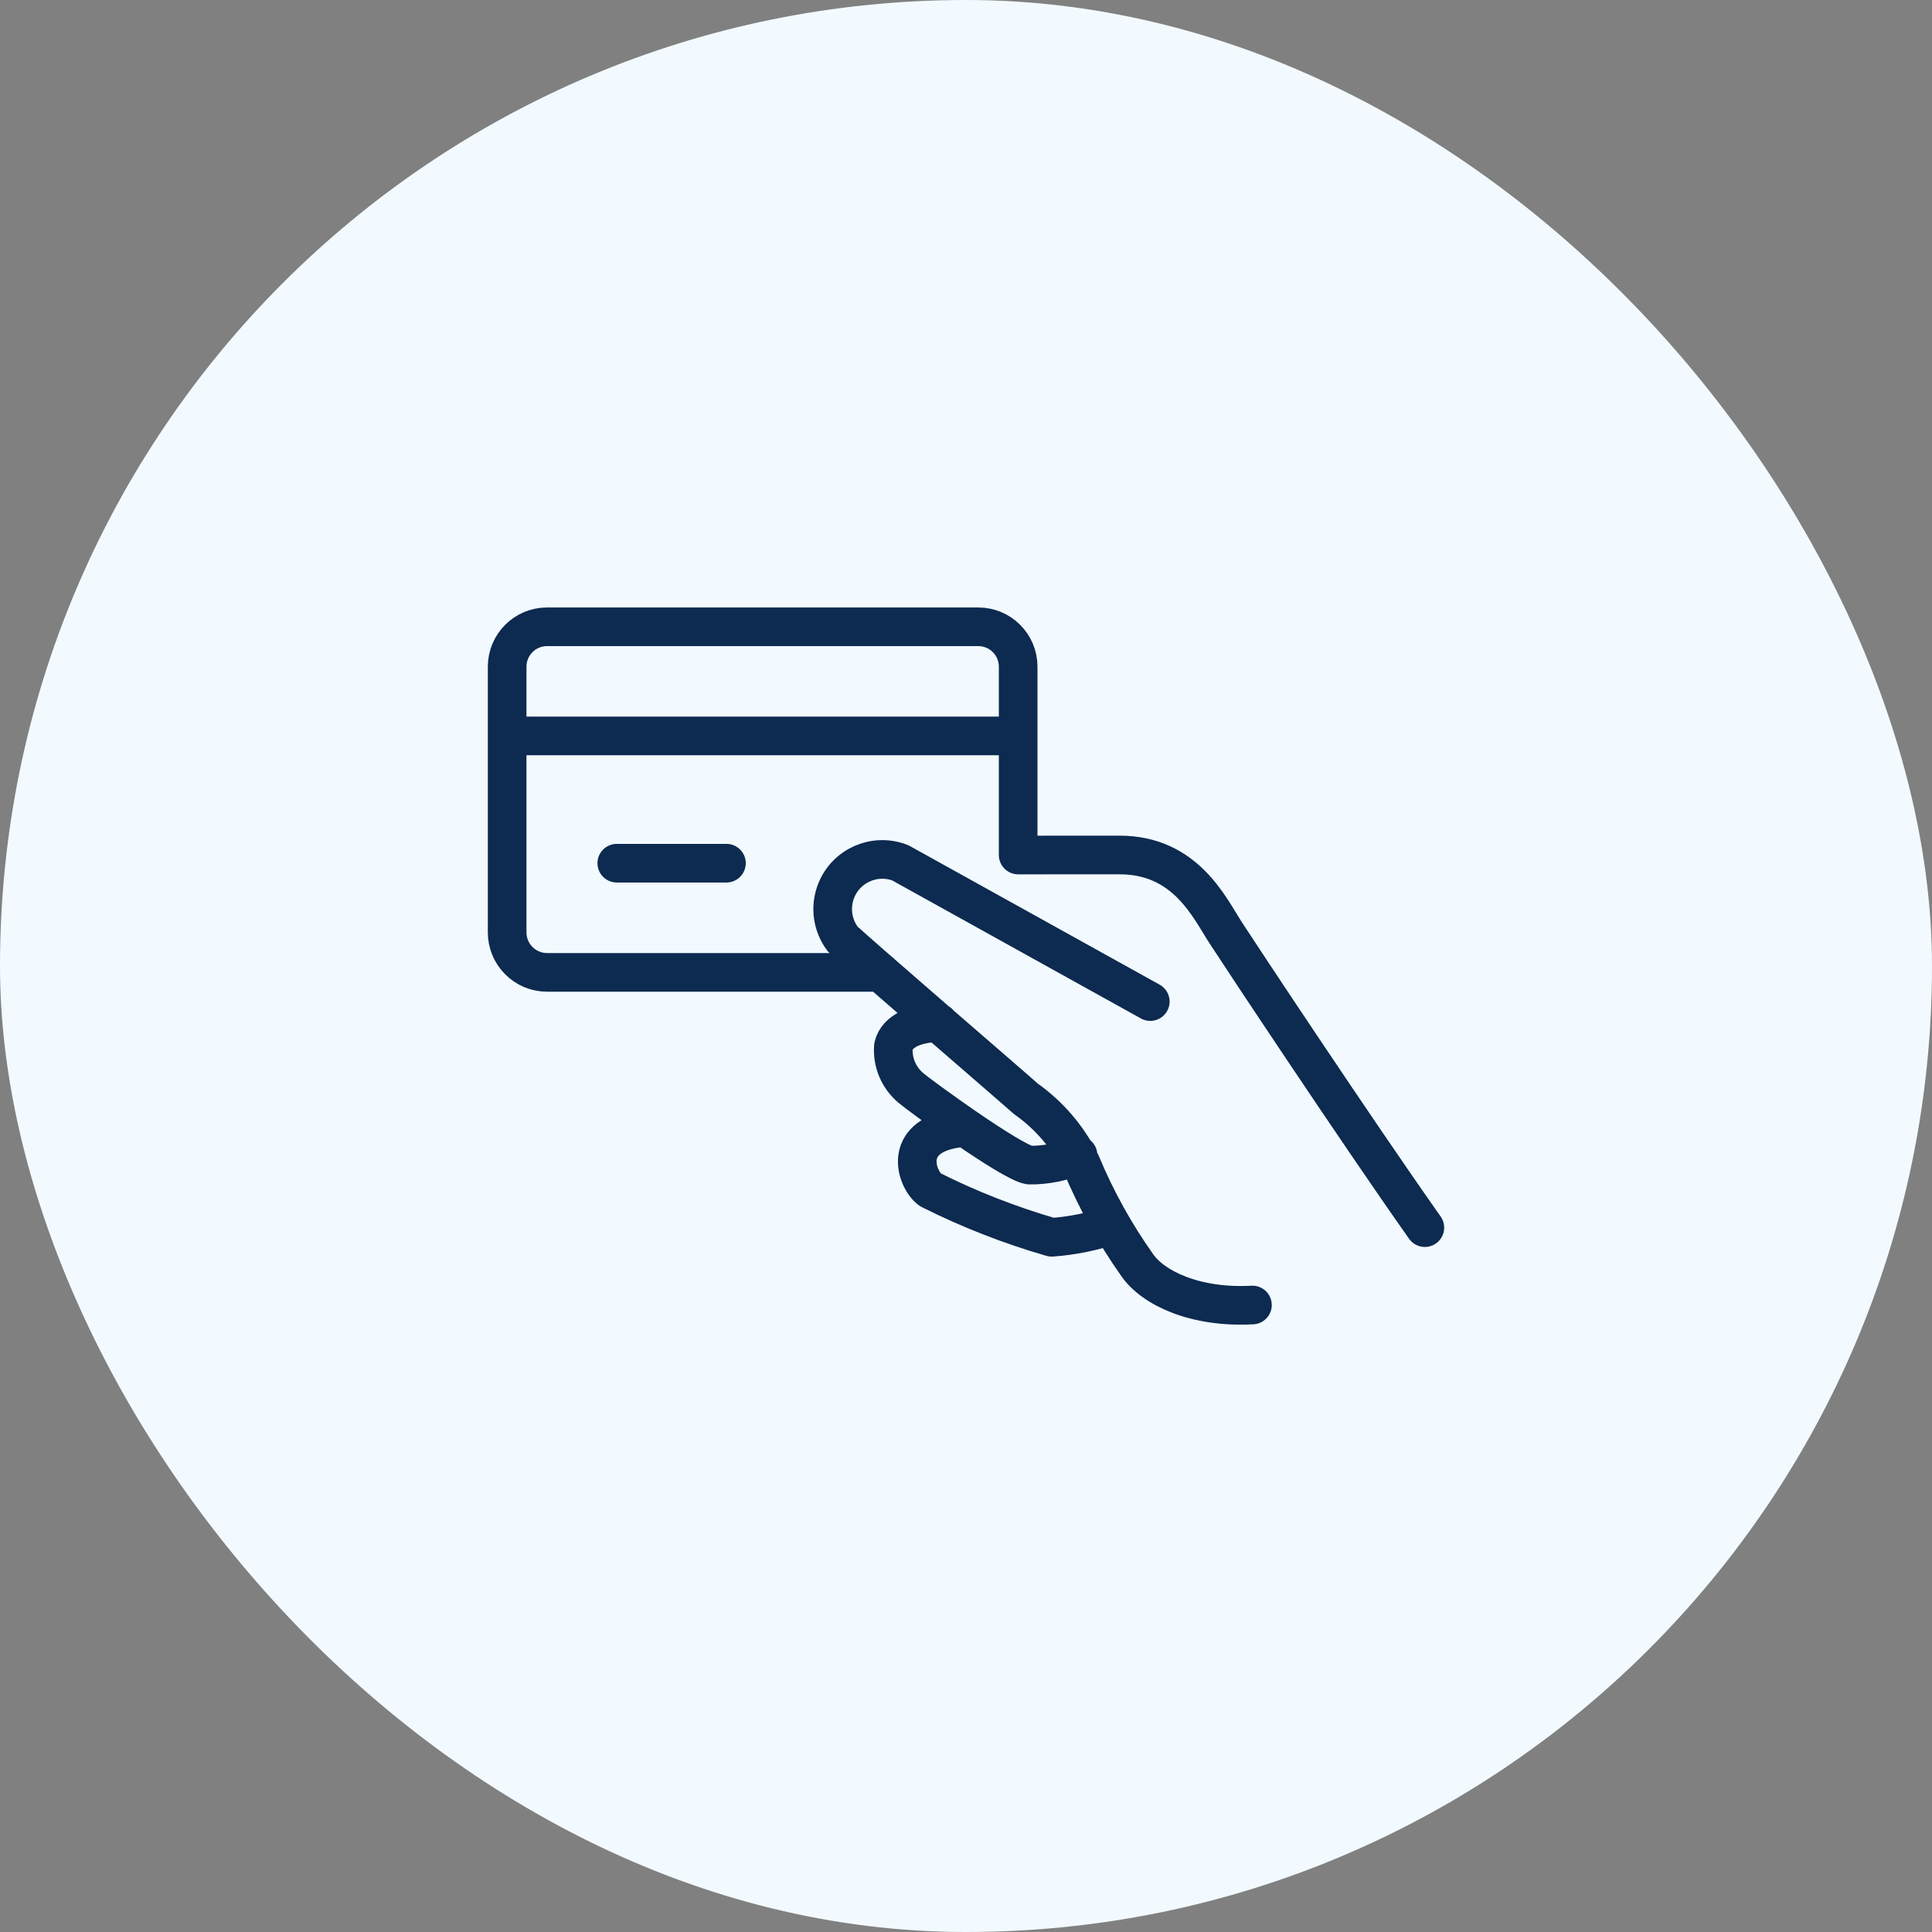
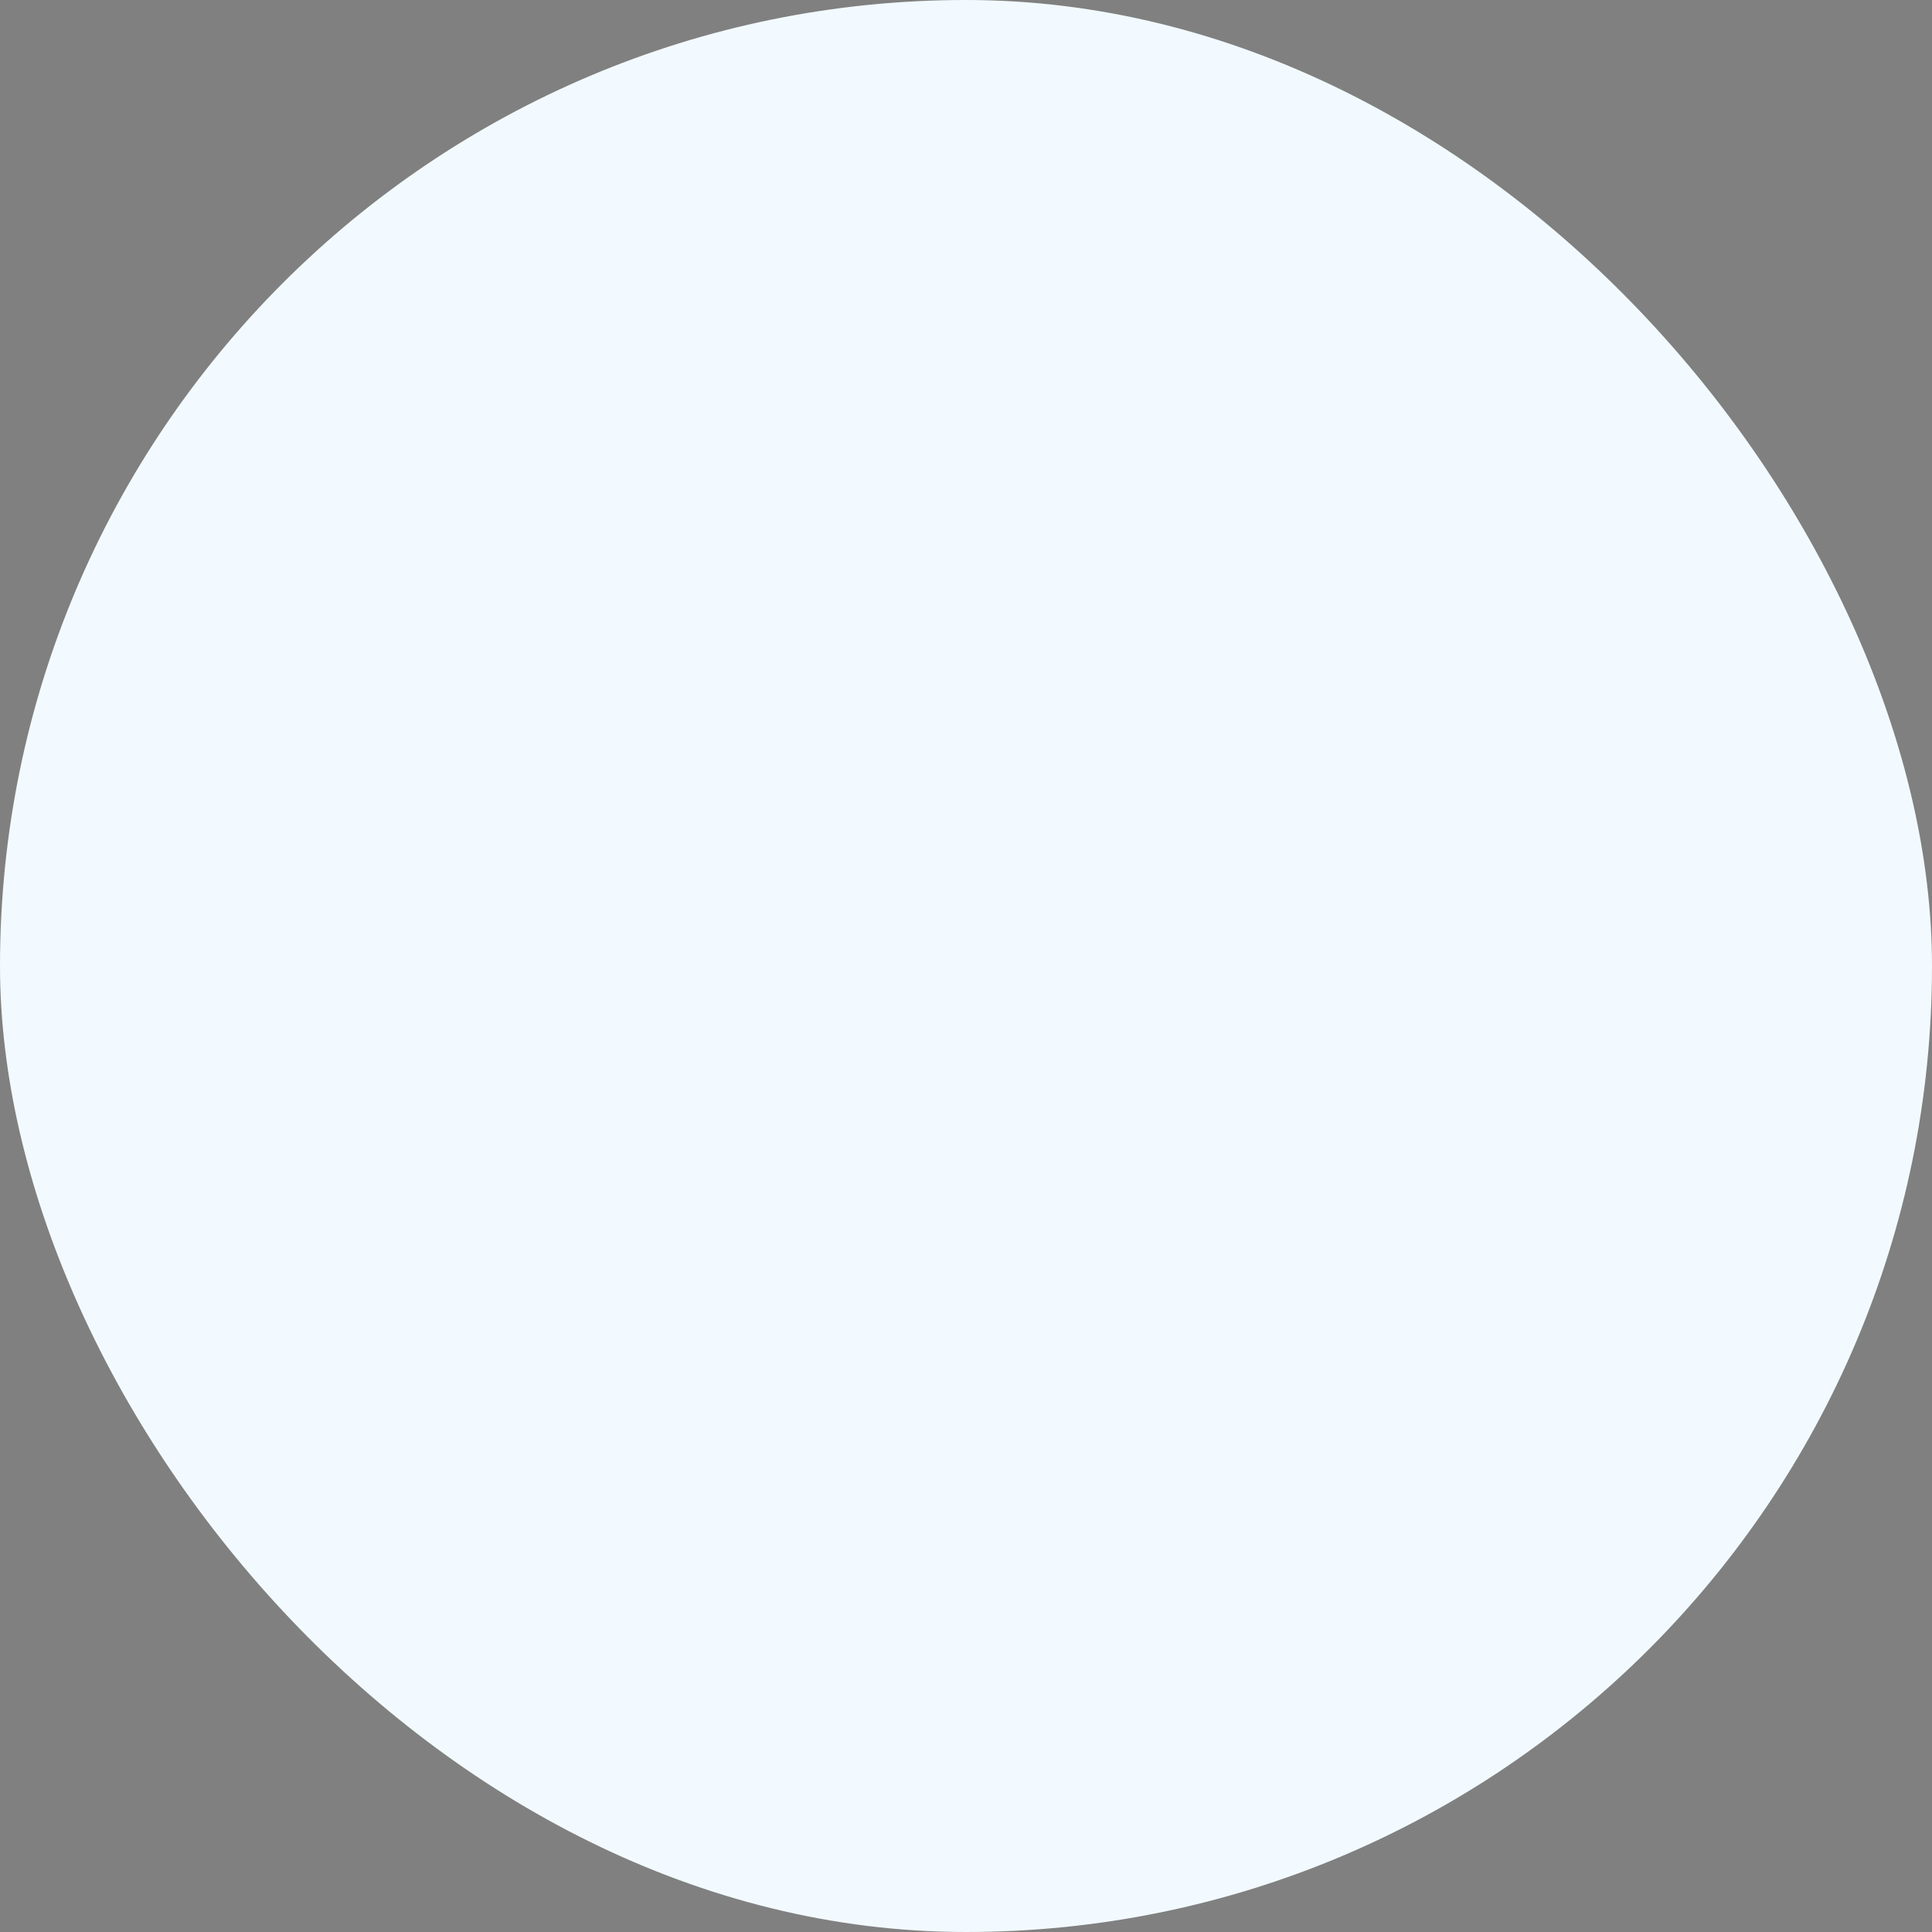
<svg xmlns="http://www.w3.org/2000/svg" width="80" height="80" viewBox="0 0 80 80" fill="none">
  <rect x="0" y="0" width="80" height="80" fill="#808080" stroke="none" />
  <rect width="80" height="80" rx="40" fill="#F2FAFF" />
-   <path d="M36.46 40.264H22.649C21.737 40.262 20.998 39.519 21 38.606V27.604C21.001 26.693 21.739 25.955 22.649 25.954H40.51C41.421 25.955 42.159 26.693 42.16 27.604V35.404L46.361 35.403C49.09 35.403 50.08 37.584 50.74 38.603C51.4 39.623 56.13 46.764 59 50.834M30.08 35.743H25.54M42.16 30.473H21M47.631 41.473C47.631 41.473 37.724 35.971 37.284 35.73C36.228 35.315 35.037 35.834 34.622 36.891C34.36 37.557 34.464 38.31 34.894 38.882C35.064 39.092 42.182 45.224 42.472 45.494C43.448 46.182 44.235 47.104 44.762 48.175C45.379 49.662 46.161 51.075 47.091 52.387C47.751 53.337 49.491 54.167 51.861 54.038M38.873 42.354C37.943 42.354 37.143 42.684 36.994 43.324C36.941 43.985 37.214 44.63 37.723 45.054C38.083 45.364 41.851 48.114 42.621 48.244C43.315 48.253 44.004 48.113 44.639 47.834M46.031 50.733C45.228 51.005 44.395 51.173 43.55 51.233C41.816 50.732 40.132 50.074 38.52 49.264C37.93 48.834 37.26 46.934 39.871 46.693" stroke="#0D2A50" stroke-width="1.6" stroke-linecap="round" stroke-linejoin="round" />
</svg>